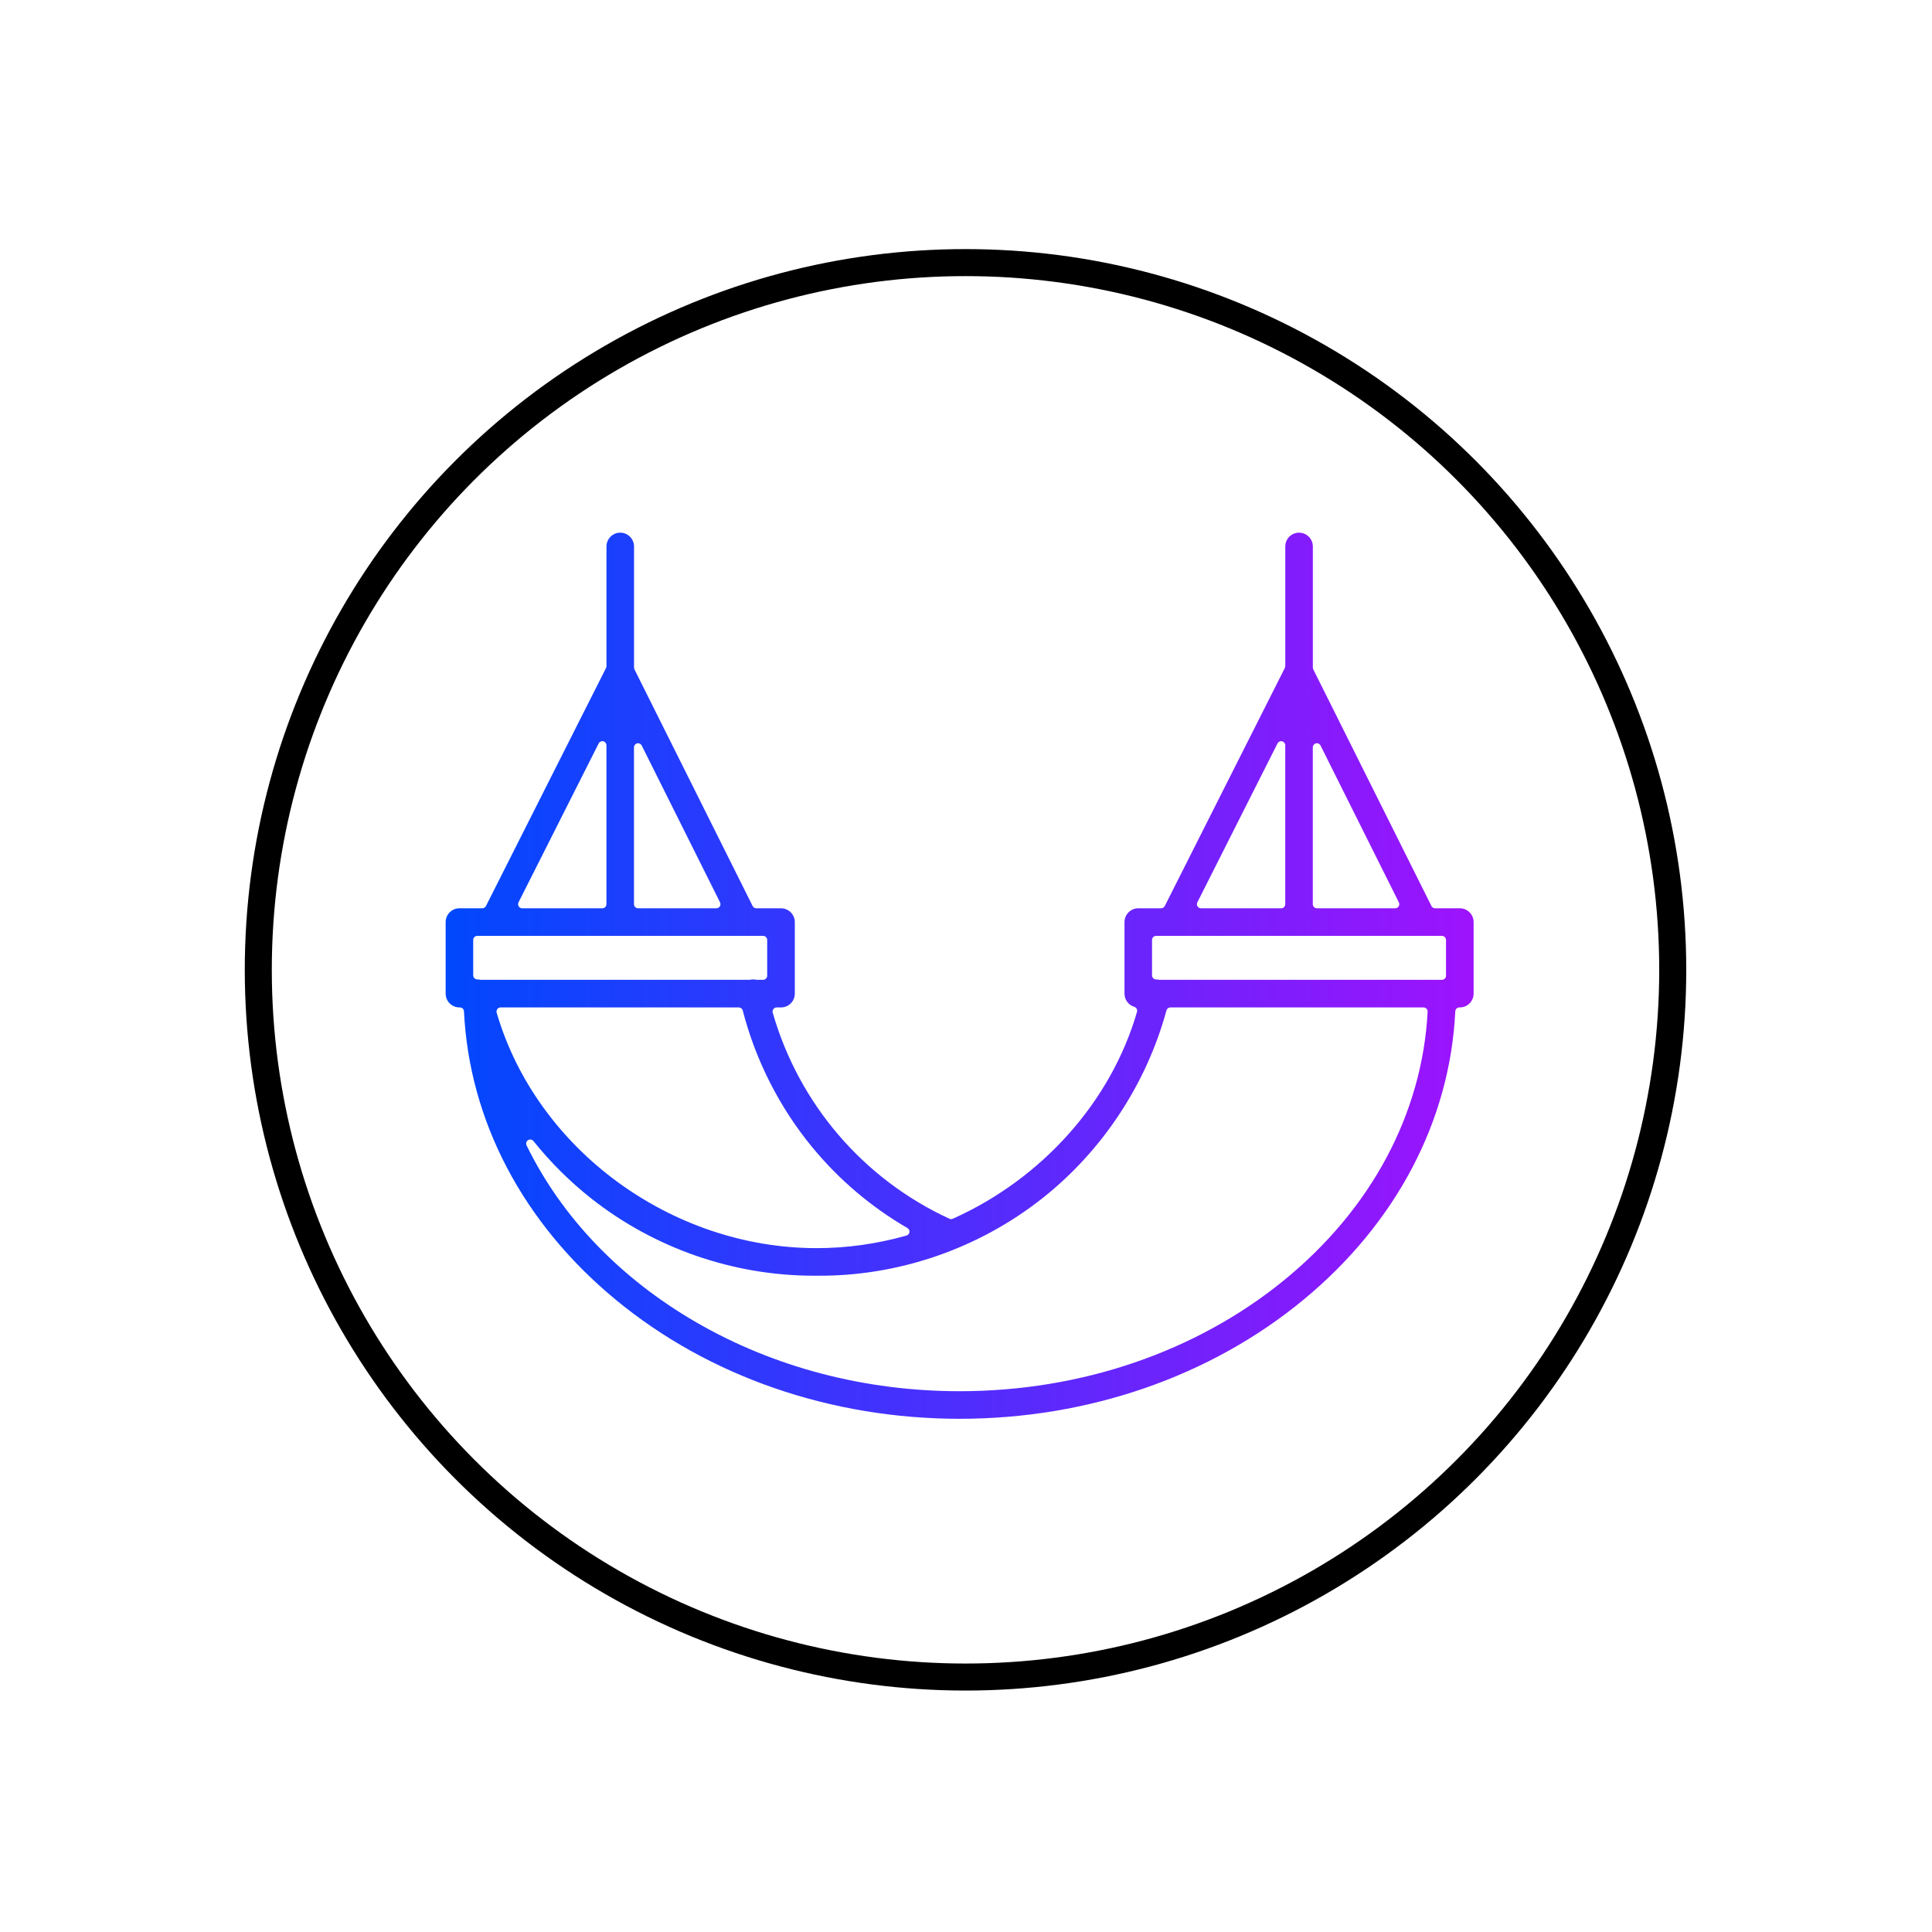
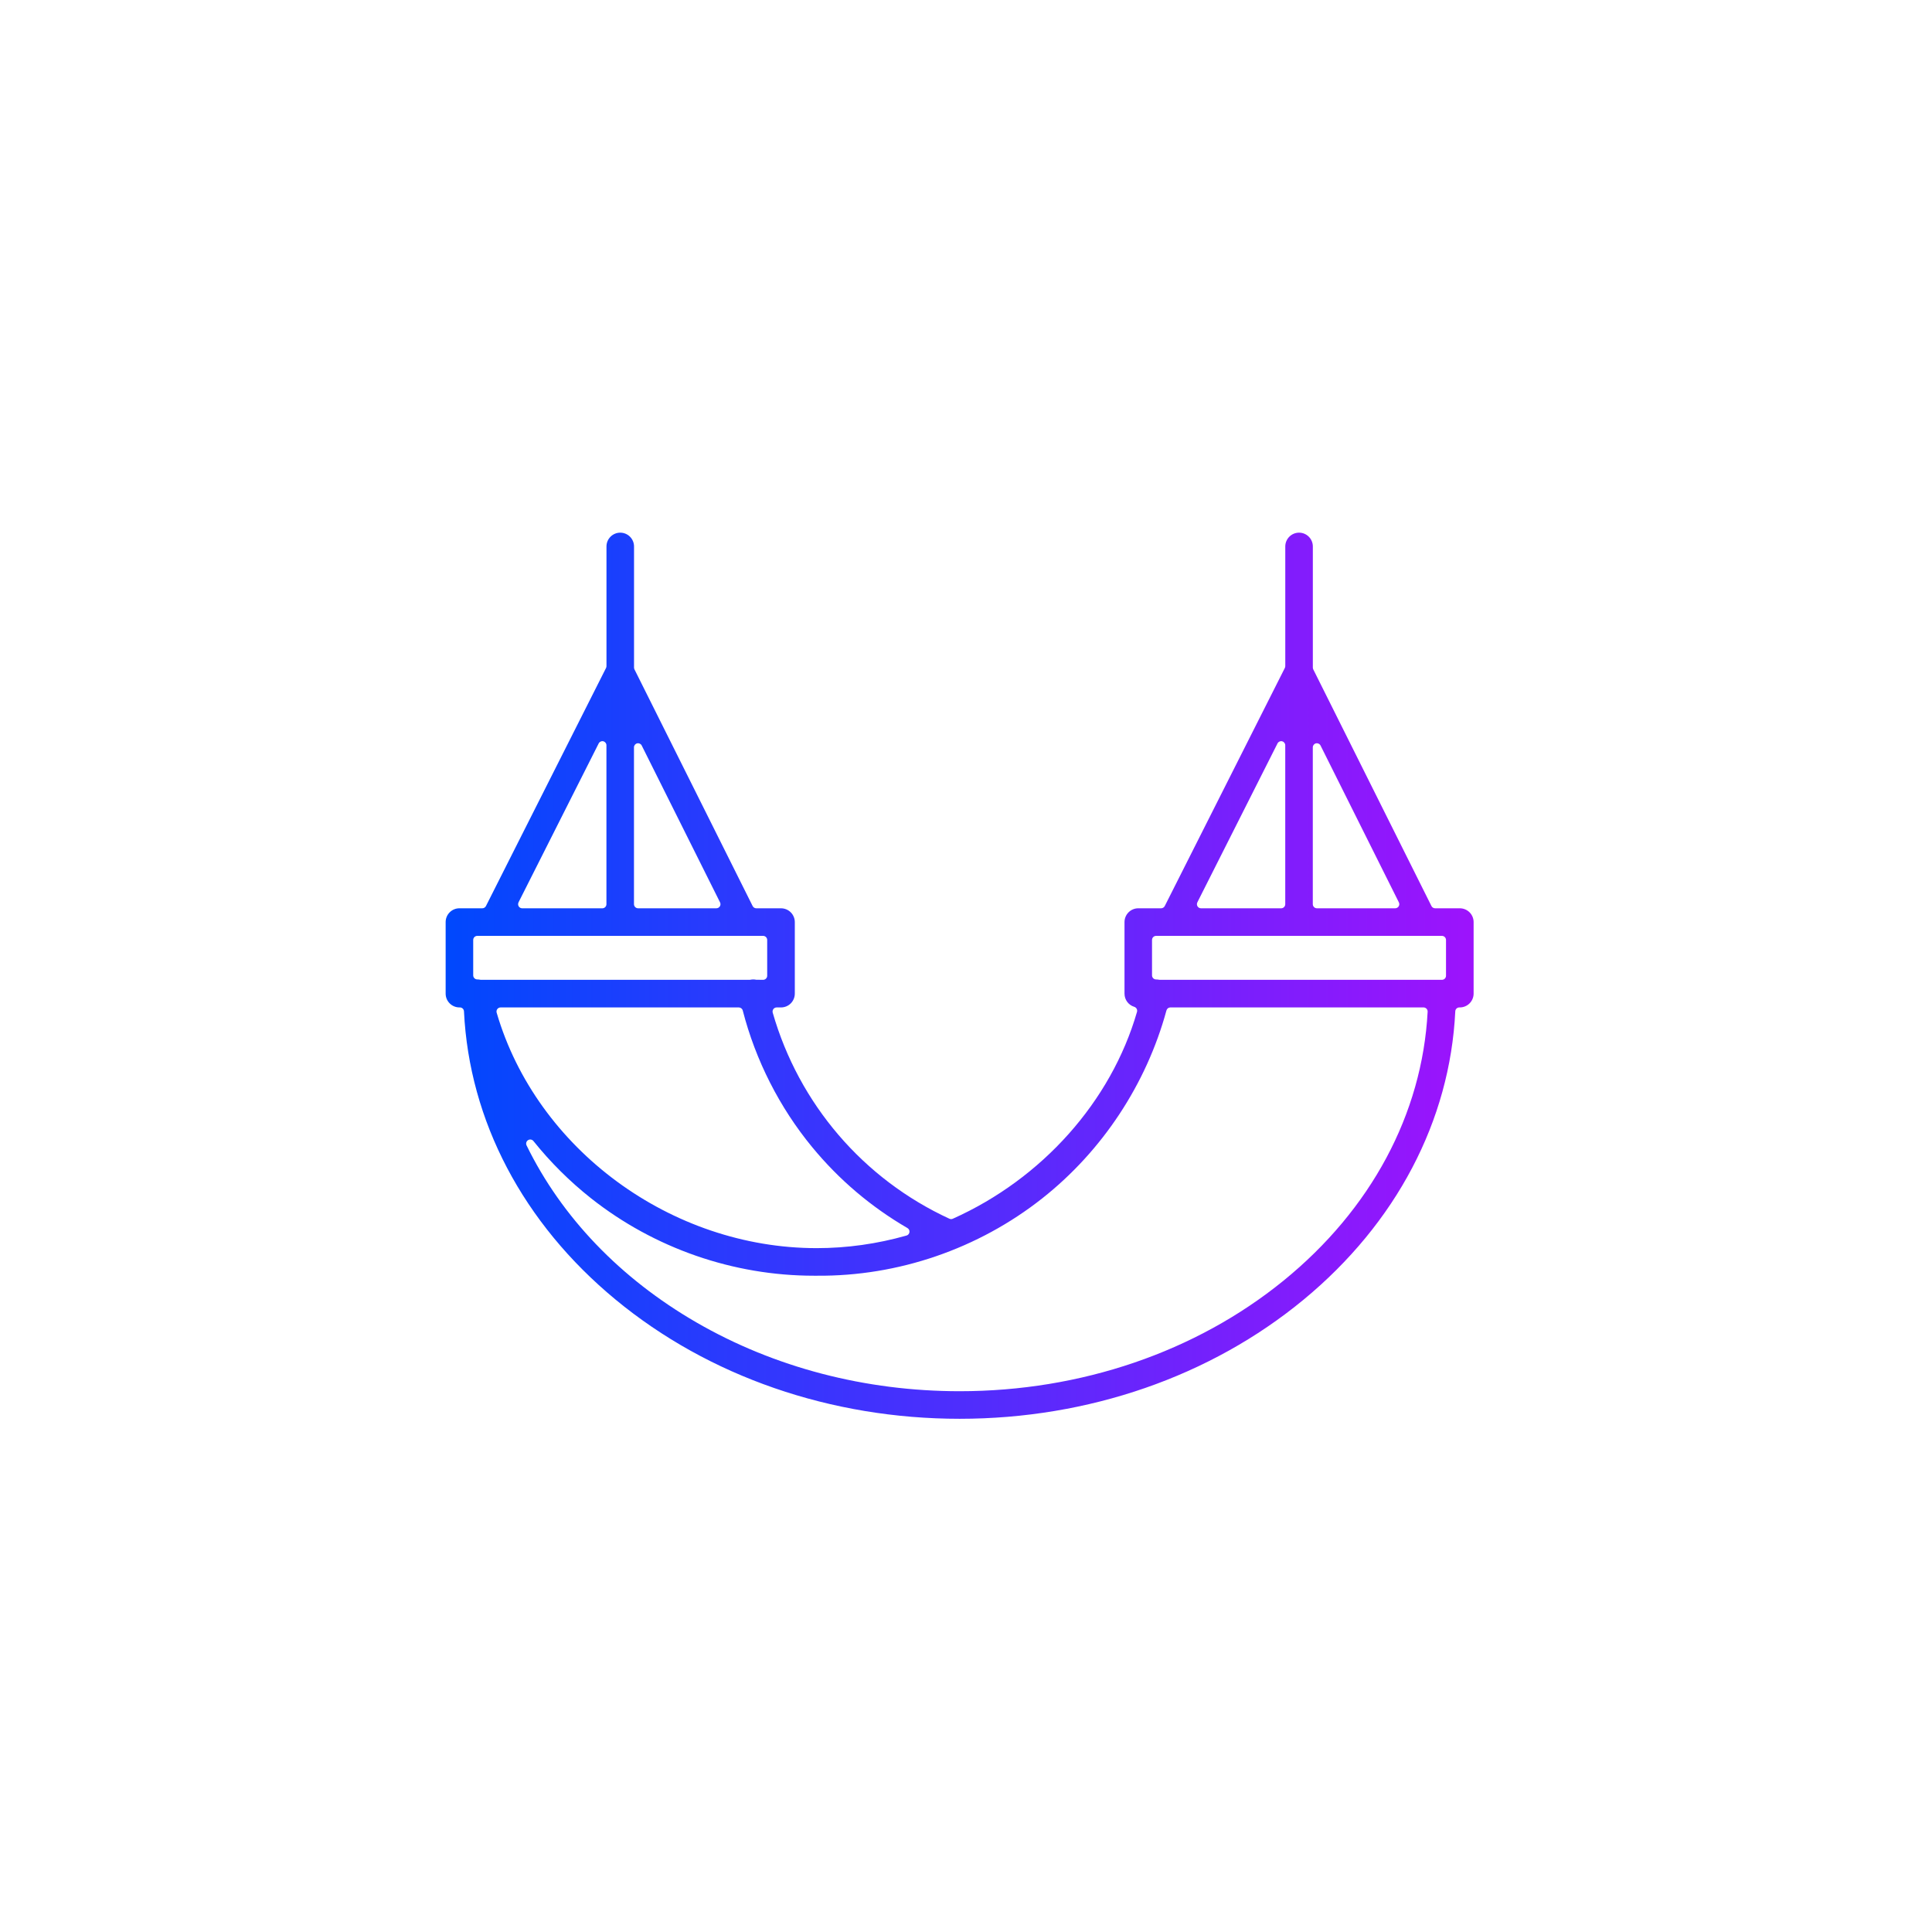
<svg xmlns="http://www.w3.org/2000/svg" width="143" height="143" viewBox="0 0 143 143" fill="none">
  <g filter="url(#filter0_d_607_427)">
-     <circle cx="71.464" cy="71.783" r="61.217" fill="white" />
-   </g>
-   <circle cx="71.464" cy="71.783" r="52.346" stroke="black" stroke-width="2" />
+     </g>
  <g clip-path="url(#clip0_607_427)">
-     <path d="M34.342 74.853C34.732 82.96 38.718 90.54 45.569 96.197C52.452 101.883 61.495 105.014 71.028 105.014C80.562 105.014 89.603 101.882 96.487 96.197C103.337 90.539 107.325 82.959 107.715 74.853C107.722 74.691 107.855 74.566 108.017 74.566H108.052C108.32 74.566 108.583 74.457 108.772 74.266C108.963 74.076 109.072 73.812 109.072 73.544V68.249C109.072 67.98 108.963 67.716 108.772 67.527C108.582 67.337 108.319 67.228 108.052 67.228H106.22C106.105 67.228 106.001 67.163 105.95 67.06L97.203 49.544C97.182 49.501 97.172 49.456 97.172 49.409V40.447C97.172 39.884 96.714 39.426 96.152 39.426C95.59 39.426 95.132 39.884 95.132 40.447V49.303C95.132 49.35 95.121 49.397 95.1 49.439L86.212 67.061C86.16 67.163 86.056 67.228 85.941 67.228H84.252C83.69 67.228 83.232 67.686 83.232 68.249V73.544C83.232 73.997 83.522 74.389 83.954 74.522C84.113 74.57 84.202 74.737 84.157 74.896C82.243 81.517 77.147 87.242 70.523 90.207C70.443 90.244 70.353 90.242 70.274 90.207C63.899 87.269 59.133 81.709 57.194 74.955C57.168 74.864 57.187 74.766 57.242 74.688C57.3 74.613 57.389 74.567 57.484 74.567H57.809C58.078 74.567 58.341 74.458 58.53 74.268C58.72 74.077 58.829 73.814 58.829 73.546V68.25C58.829 67.981 58.72 67.718 58.53 67.529C58.34 67.338 58.077 67.229 57.809 67.229H55.978C55.863 67.229 55.758 67.164 55.707 67.061L46.961 49.545C46.94 49.503 46.929 49.457 46.929 49.41V40.447C46.929 39.884 46.471 39.426 45.909 39.426C45.347 39.426 44.889 39.884 44.889 40.447V49.303C44.889 49.35 44.879 49.397 44.858 49.439L35.969 67.061C35.918 67.163 35.814 67.228 35.699 67.228H34.005C33.443 67.228 32.985 67.686 32.985 68.249V73.544C32.985 74.107 33.443 74.566 34.005 74.566H34.04C34.201 74.566 34.334 74.693 34.342 74.853ZM97.169 55.316C97.169 55.175 97.265 55.054 97.401 55.021C97.539 54.989 97.678 55.054 97.741 55.179L103.539 66.789C103.586 66.883 103.582 66.995 103.526 67.084C103.471 67.173 103.373 67.228 103.269 67.228H97.471C97.305 67.228 97.169 67.091 97.169 66.925V55.316ZM88.623 66.789L94.557 55.025C94.621 54.9 94.761 54.834 94.897 54.868C95.033 54.9 95.13 55.022 95.13 55.163V66.927C95.13 67.093 94.994 67.229 94.828 67.229H88.894C88.79 67.229 88.691 67.175 88.637 67.085C88.583 66.996 88.576 66.884 88.625 66.79L88.623 66.789ZM85.269 69.573C85.269 69.406 85.405 69.27 85.571 69.27H106.726C106.893 69.27 107.029 69.406 107.029 69.573V72.221C107.029 72.387 106.893 72.523 106.726 72.523H85.847C85.826 72.523 85.805 72.522 85.785 72.517C85.718 72.502 85.645 72.496 85.571 72.496C85.405 72.496 85.269 72.36 85.269 72.193V69.574V69.573ZM77.153 88.691C81.588 85.186 84.85 80.249 86.337 74.788C86.373 74.656 86.493 74.566 86.629 74.566H105.366C105.449 74.566 105.528 74.601 105.585 74.66C105.643 74.72 105.673 74.8 105.669 74.883C105.267 82.458 101.475 89.529 94.994 94.796C88.505 100.069 79.993 102.973 71.027 102.973C64.045 102.973 57.31 101.213 51.55 97.883C45.921 94.628 41.572 90.097 38.975 84.779C38.907 84.639 38.954 84.473 39.085 84.39C39.215 84.307 39.386 84.335 39.483 84.456C40.74 86.025 42.174 87.449 43.744 88.691C48.427 92.392 54.278 94.424 60.242 94.424C60.309 94.424 60.377 94.424 60.443 94.424C60.446 94.424 60.449 94.424 60.45 94.424C66.484 94.476 72.417 92.434 77.153 88.691ZM60.117 84.909C62.098 87.316 64.47 89.33 67.167 90.897C67.272 90.958 67.331 91.076 67.315 91.197C67.3 91.318 67.214 91.418 67.098 91.451C64.916 92.07 62.679 92.383 60.447 92.383C49.67 92.383 39.709 85.052 36.761 74.955C36.734 74.864 36.752 74.764 36.809 74.688C36.867 74.613 36.956 74.567 37.051 74.567H54.683C54.82 74.567 54.941 74.661 54.976 74.794C55.925 78.481 57.703 81.98 60.117 84.91V84.909ZM46.925 55.316C46.925 55.175 47.021 55.054 47.157 55.021C47.293 54.987 47.434 55.054 47.497 55.179L53.295 66.789C53.342 66.883 53.338 66.995 53.282 67.084C53.227 67.173 53.129 67.228 53.025 67.228H47.227C47.061 67.228 46.925 67.091 46.925 66.925V55.316ZM38.379 66.789L44.313 55.025C44.377 54.9 44.517 54.834 44.654 54.868C44.789 54.9 44.886 55.022 44.886 55.163V66.927C44.886 67.093 44.75 67.229 44.584 67.229H38.65C38.546 67.229 38.447 67.175 38.393 67.085C38.339 66.996 38.333 66.884 38.381 66.79L38.379 66.789ZM35.025 69.573C35.025 69.406 35.161 69.27 35.327 69.27H56.482C56.649 69.27 56.785 69.406 56.785 69.573V72.221C56.785 72.387 56.649 72.523 56.482 72.523H56.032C56.011 72.523 55.991 72.522 55.97 72.517C55.828 72.487 55.683 72.487 55.541 72.517C55.521 72.522 55.5 72.523 55.479 72.523H35.602C35.581 72.523 35.561 72.522 35.54 72.517C35.469 72.502 35.397 72.494 35.327 72.494C35.247 72.494 35.17 72.463 35.114 72.405C35.056 72.348 35.025 72.272 35.025 72.192V69.573Z" fill="url(#paint0_linear_607_427)" />
+     <path d="M34.342 74.853C34.732 82.96 38.718 90.54 45.569 96.197C52.452 101.883 61.495 105.014 71.028 105.014C80.562 105.014 89.603 101.882 96.487 96.197C103.337 90.539 107.325 82.959 107.715 74.853C107.722 74.691 107.855 74.566 108.017 74.566H108.052C108.32 74.566 108.583 74.457 108.772 74.266C108.963 74.076 109.072 73.812 109.072 73.544V68.249C109.072 67.98 108.963 67.716 108.772 67.527C108.582 67.337 108.319 67.228 108.052 67.228H106.22C106.105 67.228 106.001 67.163 105.95 67.06L97.203 49.544C97.182 49.501 97.172 49.456 97.172 49.409V40.447C97.172 39.884 96.714 39.426 96.152 39.426C95.59 39.426 95.132 39.884 95.132 40.447V49.303C95.132 49.35 95.121 49.397 95.1 49.439L86.212 67.061C86.16 67.163 86.056 67.228 85.941 67.228H84.252C83.69 67.228 83.232 67.686 83.232 68.249V73.544C83.232 73.997 83.522 74.389 83.954 74.522C84.113 74.57 84.202 74.737 84.157 74.896C82.243 81.517 77.147 87.242 70.523 90.207C70.443 90.244 70.353 90.242 70.274 90.207C63.899 87.269 59.133 81.709 57.194 74.955C57.168 74.864 57.187 74.766 57.242 74.688C57.3 74.613 57.389 74.567 57.484 74.567H57.809C58.078 74.567 58.341 74.458 58.53 74.268C58.72 74.077 58.829 73.814 58.829 73.546V68.25C58.829 67.981 58.72 67.718 58.53 67.529C58.34 67.338 58.077 67.229 57.809 67.229H55.978C55.863 67.229 55.758 67.164 55.707 67.061L46.961 49.545C46.94 49.503 46.929 49.457 46.929 49.41V40.447C46.929 39.884 46.471 39.426 45.909 39.426C45.347 39.426 44.889 39.884 44.889 40.447V49.303C44.889 49.35 44.879 49.397 44.858 49.439L35.969 67.061C35.918 67.163 35.814 67.228 35.699 67.228H34.005C33.443 67.228 32.985 67.686 32.985 68.249V73.544C32.985 74.107 33.443 74.566 34.005 74.566H34.04C34.201 74.566 34.334 74.693 34.342 74.853ZM97.169 55.316C97.169 55.175 97.265 55.054 97.401 55.021C97.539 54.989 97.678 55.054 97.741 55.179L103.539 66.789C103.586 66.883 103.582 66.995 103.526 67.084C103.471 67.173 103.373 67.228 103.269 67.228H97.471C97.305 67.228 97.169 67.091 97.169 66.925V55.316ZM88.623 66.789L94.557 55.025C94.621 54.9 94.761 54.834 94.897 54.868C95.033 54.9 95.13 55.022 95.13 55.163V66.927C95.13 67.093 94.994 67.229 94.828 67.229H88.894C88.79 67.229 88.691 67.175 88.637 67.085C88.583 66.996 88.576 66.884 88.625 66.79L88.623 66.789ZM85.269 69.573C85.269 69.406 85.405 69.27 85.571 69.27H106.726C106.893 69.27 107.029 69.406 107.029 69.573V72.221C107.029 72.387 106.893 72.523 106.726 72.523H85.847C85.826 72.523 85.805 72.522 85.785 72.517C85.718 72.502 85.645 72.496 85.571 72.496C85.405 72.496 85.269 72.36 85.269 72.193V69.574V69.573ZM77.153 88.691C81.588 85.186 84.85 80.249 86.337 74.788C86.373 74.656 86.493 74.566 86.629 74.566H105.366C105.449 74.566 105.528 74.601 105.585 74.66C105.643 74.72 105.673 74.8 105.669 74.883C105.267 82.458 101.475 89.529 94.994 94.796C88.505 100.069 79.993 102.973 71.027 102.973C64.045 102.973 57.31 101.213 51.55 97.883C45.921 94.628 41.572 90.097 38.975 84.779C38.907 84.639 38.954 84.473 39.085 84.39C39.215 84.307 39.386 84.335 39.483 84.456C40.74 86.025 42.174 87.449 43.744 88.691C48.427 92.392 54.278 94.424 60.242 94.424C60.309 94.424 60.377 94.424 60.443 94.424C60.446 94.424 60.449 94.424 60.45 94.424C66.484 94.476 72.417 92.434 77.153 88.691ZM60.117 84.909C62.098 87.316 64.47 89.33 67.167 90.897C67.272 90.958 67.331 91.076 67.315 91.197C67.3 91.318 67.214 91.418 67.098 91.451C64.916 92.07 62.679 92.383 60.447 92.383C49.67 92.383 39.709 85.052 36.761 74.955C36.734 74.864 36.752 74.764 36.809 74.688C36.867 74.613 36.956 74.567 37.051 74.567H54.683C54.82 74.567 54.941 74.661 54.976 74.794C55.925 78.481 57.703 81.98 60.117 84.91V84.909ZM46.925 55.316C46.925 55.175 47.021 55.054 47.157 55.021C47.293 54.987 47.434 55.054 47.497 55.179L53.295 66.789C53.342 66.883 53.338 66.995 53.282 67.084C53.227 67.173 53.129 67.228 53.025 67.228H47.227C47.061 67.228 46.925 67.091 46.925 66.925V55.316ZM38.379 66.789L44.313 55.025C44.377 54.9 44.517 54.834 44.654 54.868C44.789 54.9 44.886 55.022 44.886 55.163V66.927C44.886 67.093 44.75 67.229 44.584 67.229H38.65C38.546 67.229 38.447 67.175 38.393 67.085C38.339 66.996 38.333 66.884 38.381 66.79L38.379 66.789ZM35.025 69.573C35.025 69.406 35.161 69.27 35.327 69.27H56.482C56.649 69.27 56.785 69.406 56.785 69.573V72.221C56.785 72.387 56.649 72.523 56.482 72.523C56.011 72.523 55.991 72.522 55.97 72.517C55.828 72.487 55.683 72.487 55.541 72.517C55.521 72.522 55.5 72.523 55.479 72.523H35.602C35.581 72.523 35.561 72.522 35.54 72.517C35.469 72.502 35.397 72.494 35.327 72.494C35.247 72.494 35.17 72.463 35.114 72.405C35.056 72.348 35.025 72.272 35.025 72.192V69.573Z" fill="url(#paint0_linear_607_427)" />
  </g>
  <defs>
    <filter id="filter0_d_607_427" x="0.247" y="0.567" width="142.433" height="142.433" filterUnits="userSpaceOnUse" color-interpolation-filters="sRGB">
      <feFlood flood-opacity="0" result="BackgroundImageFix" />
      <feColorMatrix in="SourceAlpha" type="matrix" values="0 0 0 0 0 0 0 0 0 0 0 0 0 0 0 0 0 0 127 0" result="hardAlpha" />
      <feOffset />
      <feGaussianBlur stdDeviation="5" />
      <feComposite in2="hardAlpha" operator="out" />
      <feColorMatrix type="matrix" values="0 0 0 0 0 0 0 0 0 0 0 0 0 0 0 0 0 0 0.25 0" />
      <feBlend mode="normal" in2="BackgroundImageFix" result="effect1_dropShadow_607_427" />
      <feBlend mode="normal" in="SourceGraphic" in2="effect1_dropShadow_607_427" result="shape" />
    </filter>
    <linearGradient id="paint0_linear_607_427" x1="32.985" y1="72.22" x2="109.072" y2="72.22" gradientUnits="userSpaceOnUse">
      <stop stop-color="#0048FD" />
      <stop offset="1" stop-color="#9D13FC" />
    </linearGradient>
    <clipPath id="clip0_607_427">
      <rect width="76.084" height="65.589" fill="white" transform="translate(32.985 39.426)" />
    </clipPath>
  </defs>
</svg>